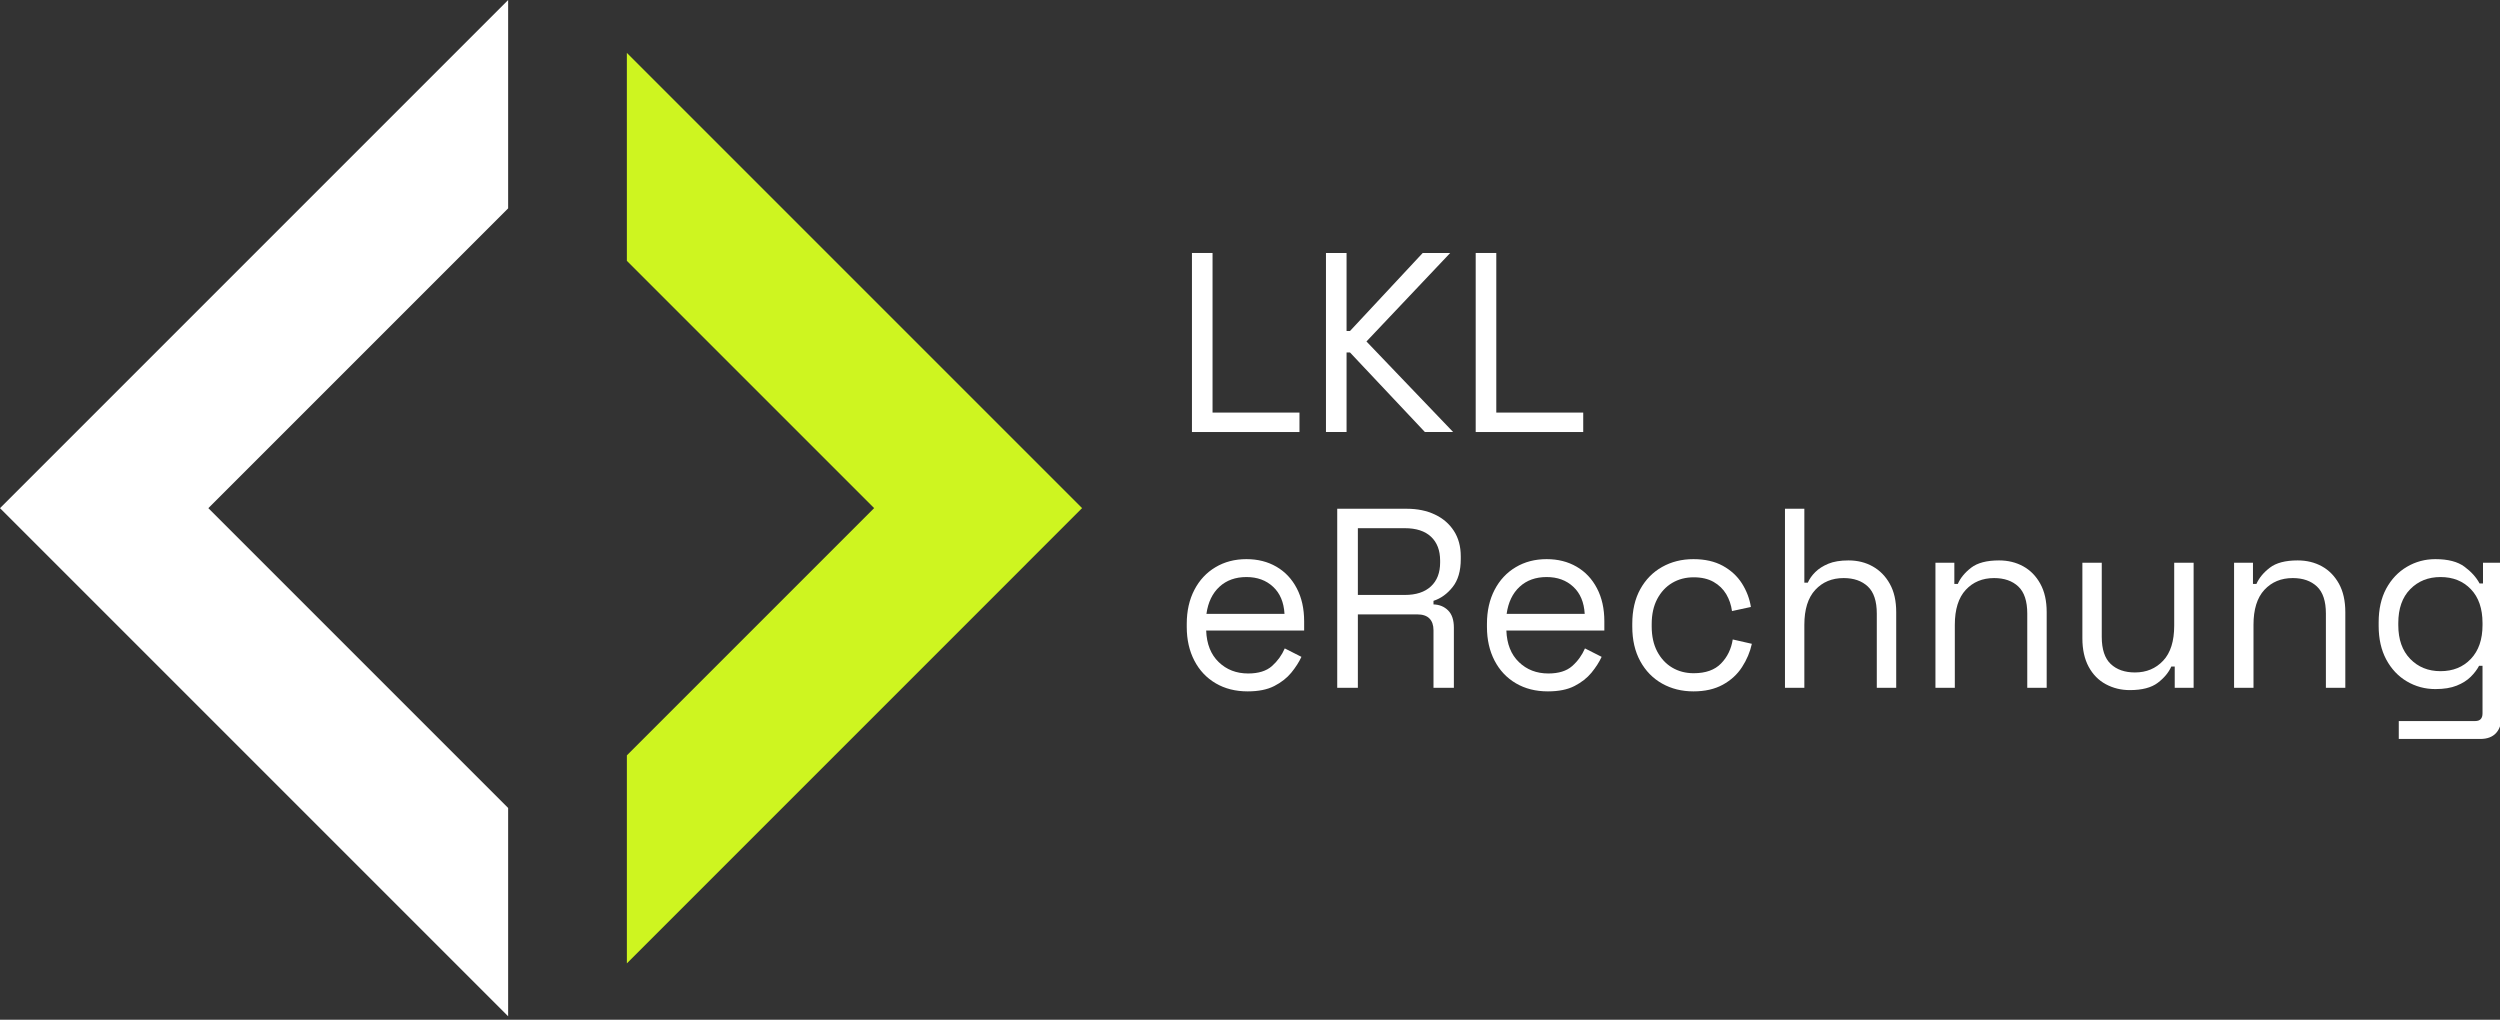
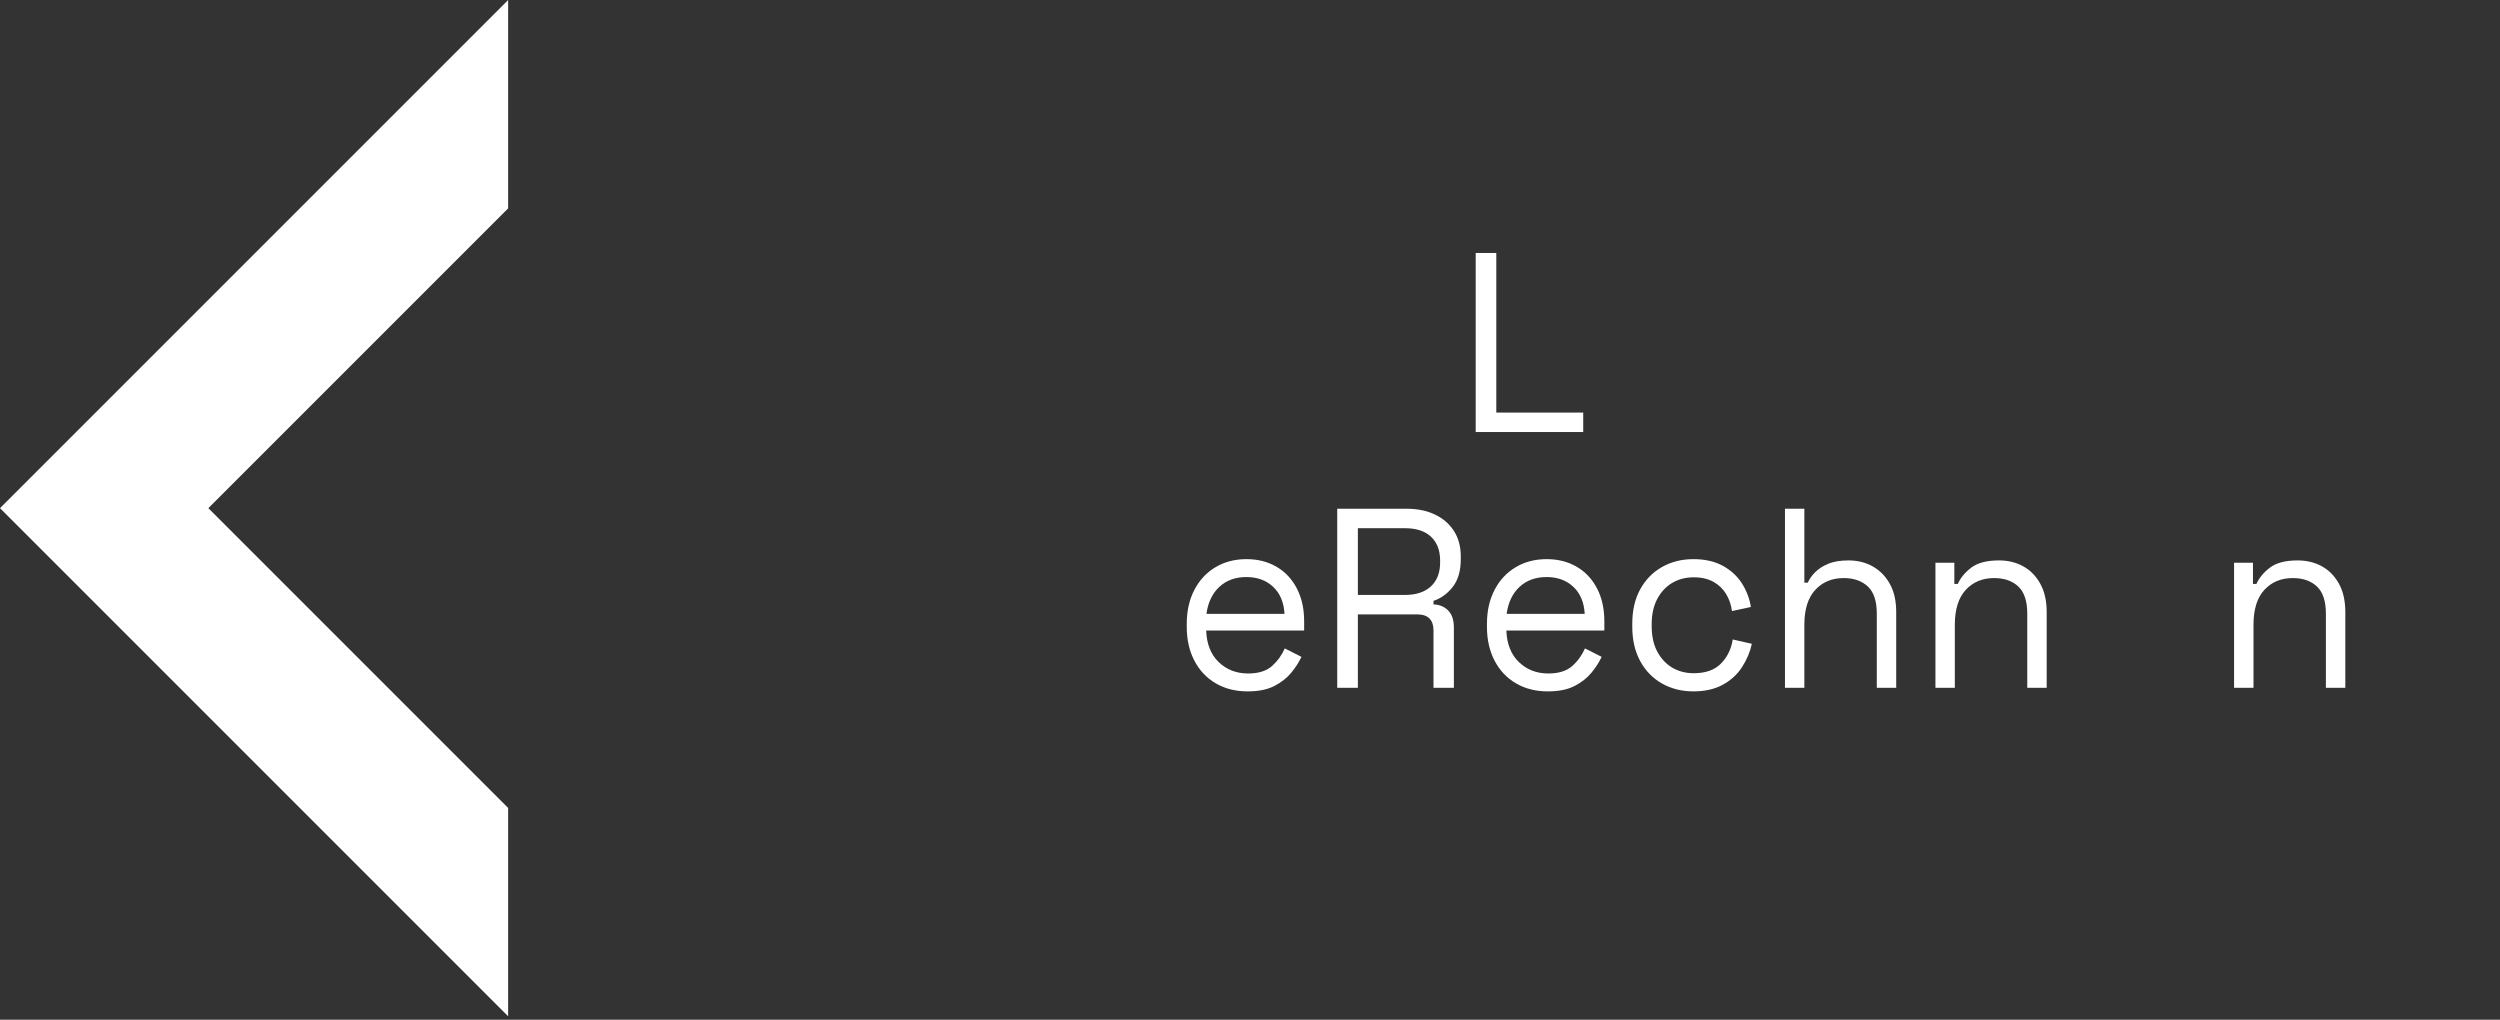
<svg xmlns="http://www.w3.org/2000/svg" width="100%" height="100%" viewBox="0 0 456 186" version="1.1" xml:space="preserve" style="fill-rule:evenodd;clip-rule:evenodd;stroke-linejoin:round;stroke-miterlimit:2;">
  <rect x="0" y="0" width="456" height="186" fill="#333333" stroke="none" />
  <g transform="matrix(1,0,0,1,-268.509,-900.36)">
    <g>
      <g transform="matrix(1,0,0,1,0,-689.16)">
-         <path d="M382.85,1637.1L427.952,1682.2L382.85,1727.3L382.85,1765.24L465.881,1682.2L382.848,1599.17L382.85,1637.1Z" style="fill:rgb(206,245,32);" />
-       </g>
+         </g>
      <g transform="matrix(0,-185.364,-185.364,0,314.852,1085.73)">
        <path d="M0.795,-0.25L1,-0.25L0.5,0.25L0,-0.25L0.205,-0.25L0.5,0.045L0.795,-0.25Z" style="fill:white;" />
      </g>
    </g>
    <g transform="matrix(0.796,0,0,1.079,-454.427,277.377)">
-       <path d="M1181.34,650.402L1181.34,620.135L1186.06,620.135L1186.06,647.116L1205.98,647.116L1205.98,650.402L1181.34,650.402Z" style="fill:white;fill-rule:nonzero;" />
-       <path d="M1212.05,650.402L1212.05,620.135L1216.77,620.135L1216.77,633.323L1217.56,633.323L1234.22,620.135L1240.52,620.135L1221.33,635.095L1241.19,650.402L1234.72,650.402L1217.56,636.955L1216.77,636.955L1216.77,650.402L1212.05,650.402Z" style="fill:white;fill-rule:nonzero;" />
      <path d="M1246.36,650.402L1246.36,620.135L1251.08,620.135L1251.08,647.116L1271,647.116L1271,650.402L1246.36,650.402Z" style="fill:white;fill-rule:nonzero;" />
      <path d="M1194.11,694.245C1191.33,694.245 1188.89,693.791 1186.79,692.883C1184.69,691.975 1183.06,690.7 1181.9,689.057C1180.74,687.414 1180.15,685.511 1180.15,683.349L1180.15,682.83C1180.15,680.64 1180.74,678.723 1181.9,677.08C1183.06,675.437 1184.67,674.161 1186.74,673.253C1188.8,672.345 1191.16,671.891 1193.83,671.891C1196.42,671.891 1198.7,672.316 1200.69,673.167C1202.68,674.017 1204.24,675.235 1205.36,676.82C1206.49,678.406 1207.05,680.265 1207.05,682.398L1207.05,683.955L1184.6,683.955C1184.71,686.232 1185.67,688.012 1187.47,689.294C1189.27,690.577 1191.52,691.219 1194.22,691.219C1196.59,691.219 1198.4,690.801 1199.68,689.965C1200.95,689.129 1201.93,688.134 1202.61,686.981L1206.43,688.408C1205.87,689.302 1205.09,690.195 1204.1,691.089C1203.1,691.982 1201.81,692.732 1200.21,693.337C1198.62,693.943 1196.59,694.245 1194.11,694.245ZM1184.66,681.144L1202.55,681.144C1202.4,679.184 1201.53,677.656 1199.93,676.561C1198.34,675.465 1196.3,674.918 1193.83,674.918C1191.32,674.918 1189.25,675.465 1187.64,676.561C1186.03,677.656 1185.03,679.184 1184.66,681.144Z" style="fill:white;fill-rule:nonzero;" />
      <path d="M1214.63,693.64L1214.63,663.373L1230.56,663.373C1233,663.373 1235.14,663.697 1237,664.346C1238.86,664.995 1240.31,665.917 1241.36,667.113C1242.41,668.309 1242.94,669.744 1242.94,671.415L1242.94,671.891C1242.94,673.88 1242.32,675.451 1241.08,676.604C1239.84,677.757 1238.38,678.535 1236.69,678.939L1236.69,679.544C1238.04,679.573 1239.16,679.912 1240.04,680.56C1240.92,681.209 1241.36,682.182 1241.36,683.479L1241.36,693.64L1236.69,693.64L1236.69,683.911C1236.69,683.047 1236.38,682.384 1235.76,681.922C1235.14,681.461 1234.22,681.231 1232.98,681.231L1219.36,681.231L1219.36,693.64L1214.63,693.64ZM1219.36,677.944L1230.11,677.944C1232.7,677.944 1234.69,677.462 1236.1,676.496C1237.51,675.53 1238.21,674.183 1238.21,672.453L1238.21,672.15C1238.21,670.421 1237.52,669.073 1236.13,668.108C1234.74,667.142 1232.73,666.659 1230.11,666.659L1219.36,666.659L1219.36,677.944Z" style="fill:white;fill-rule:nonzero;" />
      <path d="M1262.9,694.245C1260.12,694.245 1257.68,693.791 1255.58,692.883C1253.48,691.975 1251.85,690.7 1250.69,689.057C1249.53,687.414 1248.94,685.511 1248.94,683.349L1248.94,682.83C1248.94,680.64 1249.53,678.723 1250.69,677.08C1251.85,675.437 1253.46,674.161 1255.53,673.253C1257.59,672.345 1259.95,671.891 1262.62,671.891C1265.21,671.891 1267.49,672.316 1269.48,673.167C1271.47,674.017 1273.03,675.235 1274.15,676.82C1275.28,678.406 1275.84,680.265 1275.84,682.398L1275.84,683.955L1253.39,683.955C1253.5,686.232 1254.46,688.012 1256.26,689.294C1258.06,690.577 1260.31,691.219 1263.01,691.219C1265.38,691.219 1267.19,690.801 1268.47,689.965C1269.75,689.129 1270.72,688.134 1271.4,686.981L1275.22,688.408C1274.66,689.302 1273.88,690.195 1272.89,691.089C1271.89,691.982 1270.6,692.732 1269,693.337C1267.41,693.943 1265.38,694.245 1262.9,694.245ZM1253.45,681.144L1271.34,681.144C1271.19,679.184 1270.32,677.656 1268.72,676.561C1267.13,675.465 1265.09,674.918 1262.62,674.918C1260.1,674.918 1258.04,675.465 1256.43,676.561C1254.82,677.656 1253.82,679.184 1253.45,681.144Z" style="fill:white;fill-rule:nonzero;" />
      <path d="M1296.25,694.245C1293.59,694.245 1291.2,693.806 1289.08,692.926C1286.96,692.047 1285.29,690.786 1284.07,689.143C1282.85,687.5 1282.24,685.554 1282.24,683.306L1282.24,682.83C1282.24,680.553 1282.85,678.6 1284.07,676.972C1285.29,675.343 1286.96,674.089 1289.08,673.21C1291.2,672.331 1293.59,671.891 1296.25,671.891C1298.88,671.891 1301.12,672.266 1302.98,673.015C1304.83,673.765 1306.3,674.759 1307.37,675.999C1308.43,677.238 1309.12,678.564 1309.42,679.977L1305.09,680.668C1304.9,679.631 1304.46,678.679 1303.77,677.815C1303.07,676.95 1302.11,676.258 1300.87,675.739C1299.63,675.22 1298.11,674.961 1296.31,674.961C1294.47,674.961 1292.83,675.278 1291.38,675.912C1289.94,676.546 1288.8,677.454 1287.95,678.636C1287.11,679.818 1286.69,681.231 1286.69,682.874L1286.69,683.263C1286.69,684.906 1287.11,686.318 1287.95,687.5C1288.8,688.682 1289.94,689.59 1291.38,690.224C1292.83,690.858 1294.47,691.175 1296.31,691.175C1299.05,691.175 1301.14,690.628 1302.58,689.532C1304.03,688.437 1304.92,687.082 1305.26,685.468L1309.64,686.203C1309.23,687.587 1308.48,688.898 1307.39,690.138C1306.31,691.377 1304.83,692.372 1302.98,693.121C1301.12,693.87 1298.88,694.245 1296.25,694.245Z" style="fill:white;fill-rule:nonzero;" />
      <path d="M1317.23,693.64L1317.23,663.373L1321.67,663.373L1321.67,675.869L1322.46,675.869C1322.84,675.235 1323.41,674.637 1324.18,674.075C1324.95,673.512 1325.94,673.044 1327.16,672.669C1328.38,672.295 1329.92,672.107 1331.8,672.107C1333.86,672.107 1335.71,672.446 1337.34,673.123C1338.98,673.801 1340.28,674.781 1341.25,676.064C1342.23,677.346 1342.72,678.939 1342.72,680.841L1342.72,693.64L1338.27,693.64L1338.27,681.101C1338.27,678.997 1337.59,677.469 1336.22,676.518C1334.85,675.566 1333,675.091 1330.68,675.091C1328.01,675.091 1325.85,675.754 1324.18,677.08C1322.51,678.406 1321.67,680.38 1321.67,683.003L1321.67,693.64L1317.23,693.64Z" style="fill:white;fill-rule:nonzero;" />
      <path d="M1351.71,693.64L1351.71,672.496L1356.04,672.496L1356.04,676.085L1356.83,676.085C1357.43,675.076 1358.45,674.161 1359.89,673.34C1361.34,672.518 1363.47,672.107 1366.28,672.107C1368.34,672.107 1370.19,672.439 1371.82,673.102C1373.45,673.765 1374.76,674.745 1375.73,676.042C1376.71,677.339 1377.2,678.939 1377.2,680.841L1377.2,693.64L1372.75,693.64L1372.75,681.101C1372.75,678.997 1372.07,677.469 1370.7,676.518C1369.33,675.566 1367.48,675.091 1365.15,675.091C1362.49,675.091 1360.33,675.754 1358.66,677.08C1356.99,678.406 1356.15,680.38 1356.15,683.003L1356.15,693.64L1351.71,693.64Z" style="fill:white;fill-rule:nonzero;" />
-       <path d="M1396.24,694.029C1394.25,694.029 1392.42,693.698 1390.75,693.035C1389.08,692.372 1387.77,691.384 1386.81,690.073C1385.86,688.761 1385.38,687.169 1385.38,685.295L1385.38,672.496L1389.82,672.496L1389.82,685.035C1389.82,687.14 1390.51,688.667 1391.88,689.619C1393.25,690.57 1395.1,691.046 1397.42,691.046C1400.05,691.046 1402.2,690.383 1403.89,689.057C1405.58,687.731 1406.42,685.756 1406.42,683.133L1406.42,672.496L1410.87,672.496L1410.87,693.64L1406.54,693.64L1406.54,690.051L1405.75,690.051C1405.15,691.06 1404.12,691.975 1402.65,692.797C1401.19,693.618 1399.05,694.029 1396.24,694.029Z" style="fill:white;fill-rule:nonzero;" />
      <path d="M1420.14,693.64L1420.14,672.496L1424.47,672.496L1424.47,676.085L1425.26,676.085C1425.86,675.076 1426.88,674.161 1428.33,673.34C1429.77,672.518 1431.9,672.107 1434.71,672.107C1436.78,672.107 1438.62,672.439 1440.26,673.102C1441.89,673.765 1443.19,674.745 1444.17,676.042C1445.14,677.339 1445.63,678.939 1445.63,680.841L1445.63,693.64L1441.18,693.64L1441.18,681.101C1441.18,678.997 1440.5,677.469 1439.13,676.518C1437.76,675.566 1435.91,675.091 1433.59,675.091C1430.92,675.091 1428.76,675.754 1427.09,677.08C1425.42,678.406 1424.59,680.38 1424.59,683.003L1424.59,693.64L1420.14,693.64Z" style="fill:white;fill-rule:nonzero;" />
-       <path d="M1453.27,683.176L1453.27,682.571C1453.27,680.351 1453.85,678.449 1455.01,676.863C1456.18,675.278 1457.75,674.053 1459.74,673.188C1461.73,672.323 1463.9,671.891 1466.27,671.891C1469.15,671.891 1471.38,672.316 1472.93,673.167C1474.49,674.017 1475.64,674.961 1476.39,675.999L1477.18,675.999L1477.18,672.496L1481.4,672.496L1481.4,698.569C1481.4,699.722 1480.99,700.63 1480.17,701.293C1479.34,701.956 1478.14,702.288 1476.56,702.288L1457.88,702.288L1457.88,699.261L1475.38,699.261C1476.51,699.261 1477.07,698.828 1477.07,697.964L1477.07,689.921L1476.28,689.921C1475.83,690.556 1475.19,691.175 1474.37,691.781C1473.54,692.386 1472.48,692.883 1471.16,693.272C1469.85,693.662 1468.22,693.856 1466.27,693.856C1463.9,693.856 1461.73,693.424 1459.74,692.559C1457.75,691.694 1456.18,690.462 1455.01,688.862C1453.85,687.262 1453.27,685.367 1453.27,683.176ZM1467.45,690.829C1470.3,690.829 1472.62,690.138 1474.4,688.754C1476.18,687.37 1477.07,685.468 1477.07,683.047L1477.07,682.701C1477.07,680.25 1476.18,678.341 1474.4,676.972C1472.62,675.602 1470.3,674.918 1467.45,674.918C1464.63,674.918 1462.32,675.602 1460.5,676.972C1458.68,678.341 1457.77,680.25 1457.77,682.701L1457.77,683.047C1457.77,685.468 1458.68,687.37 1460.5,688.754C1462.32,690.138 1464.63,690.829 1467.45,690.829Z" style="fill:white;fill-rule:nonzero;" />
    </g>
  </g>
</svg>